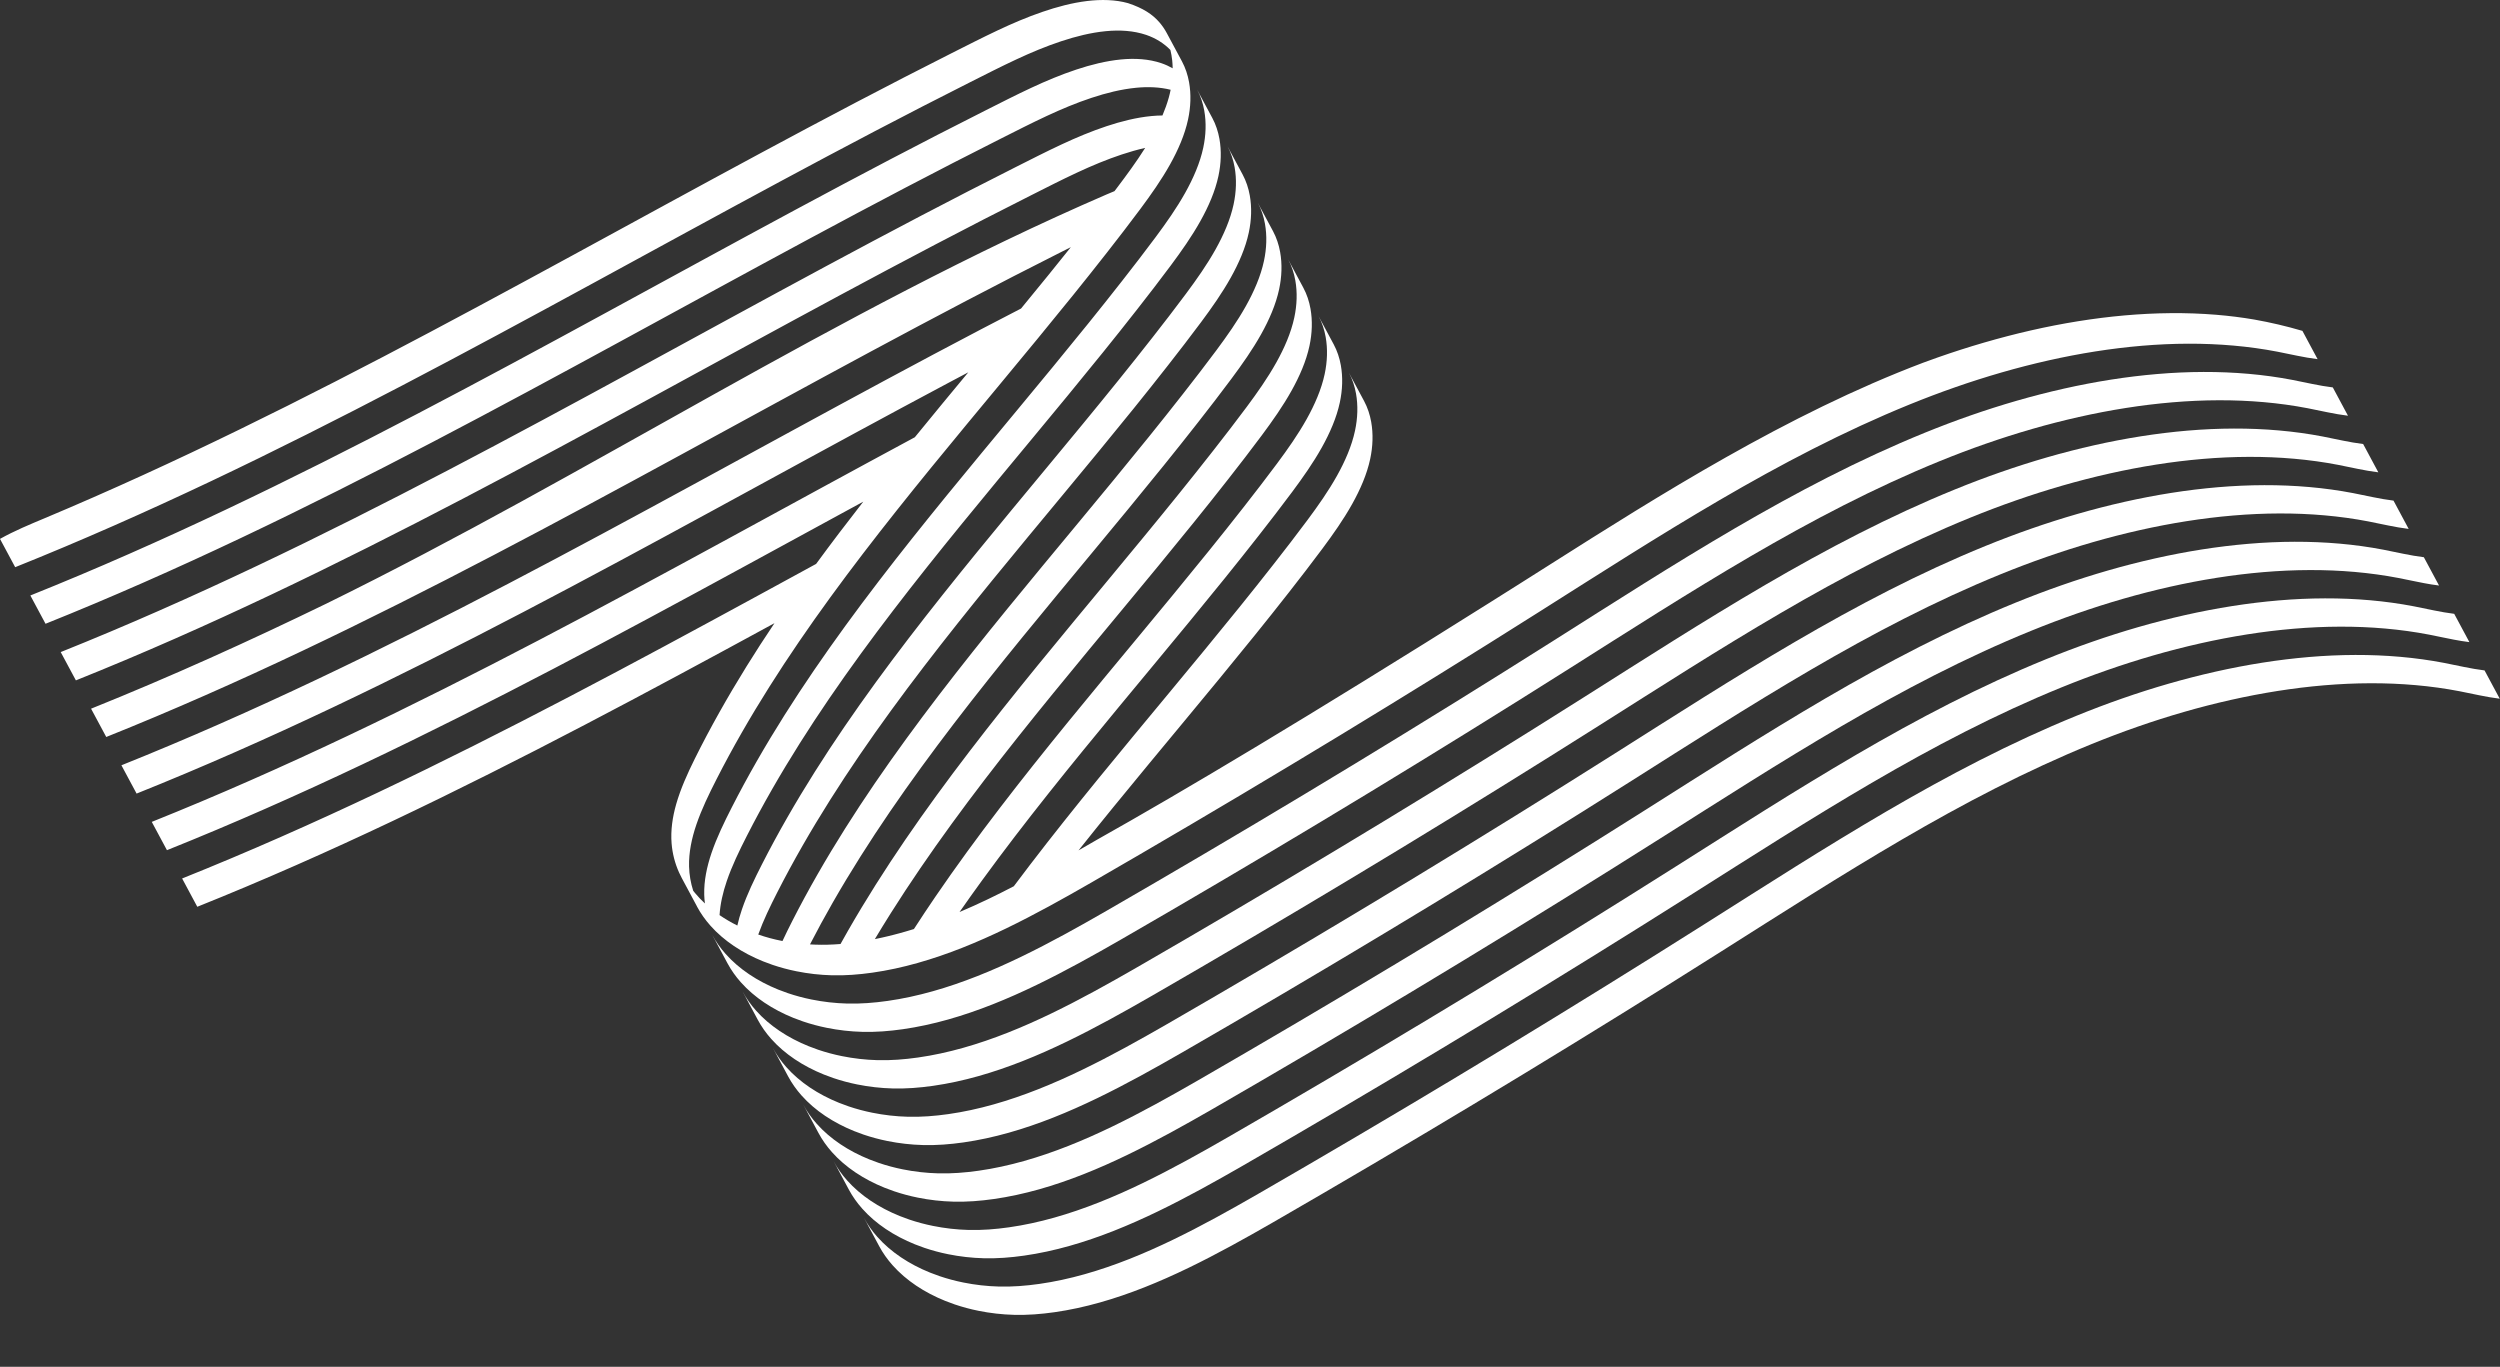
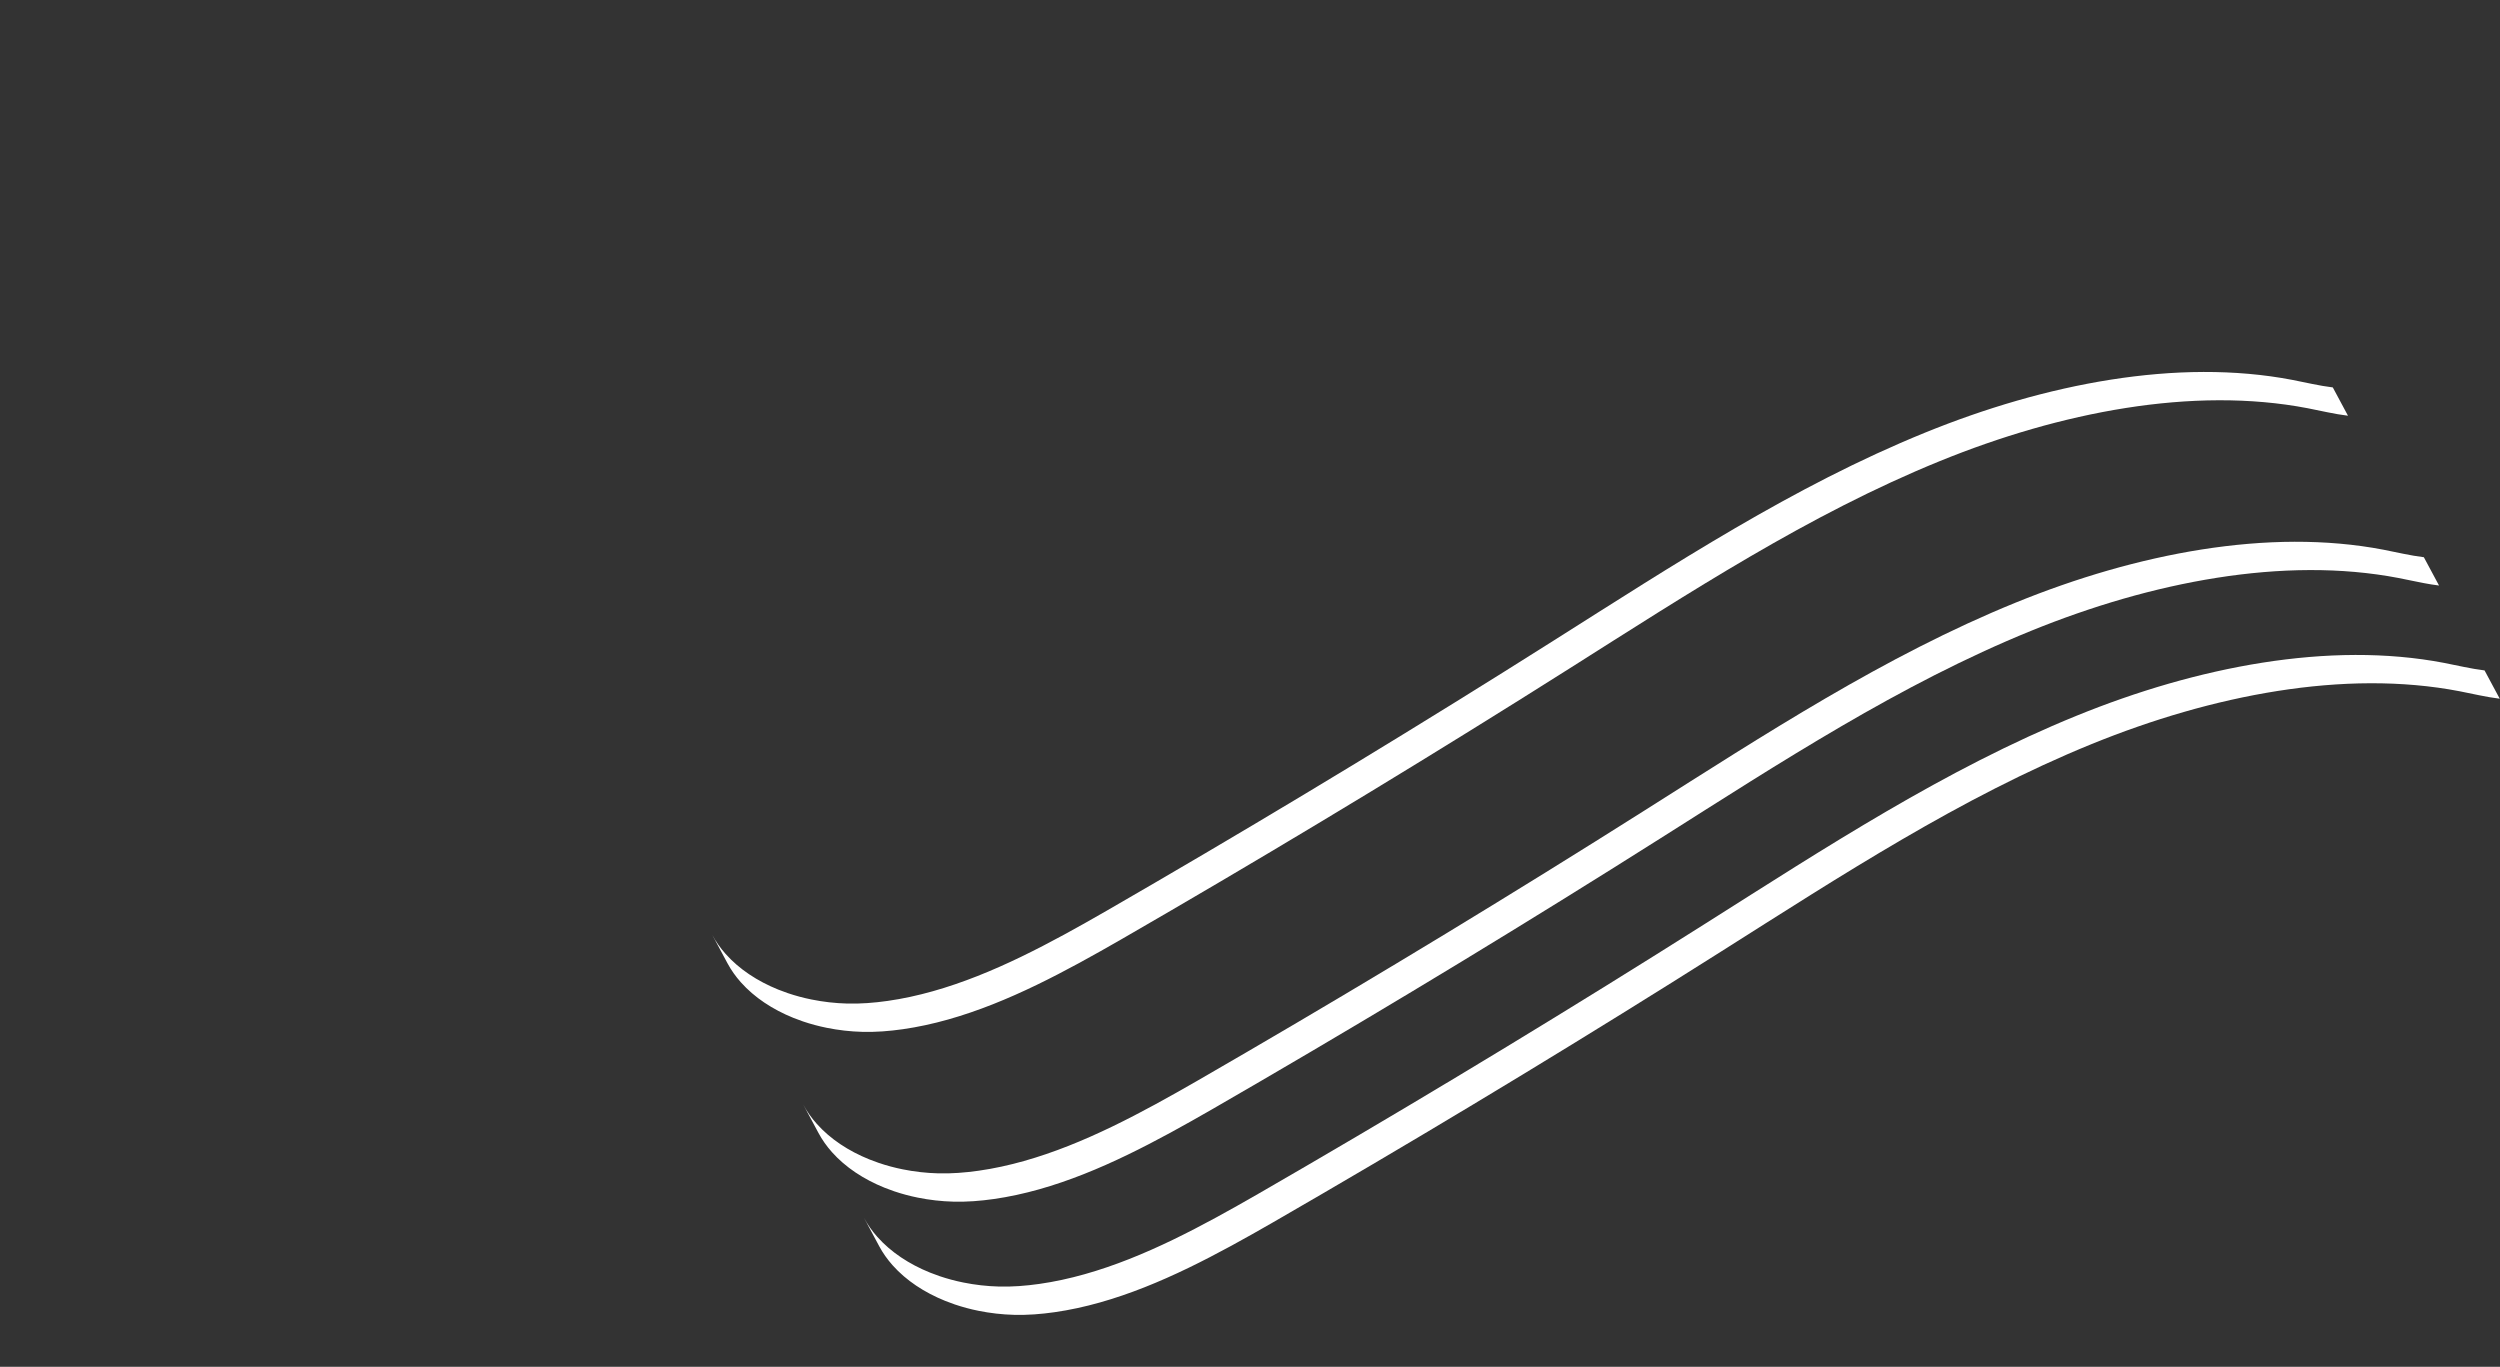
<svg xmlns="http://www.w3.org/2000/svg" width="3627" height="1983" viewBox="0 0 3627 1983" fill="none">
  <rect x="0" y="0" width="3627" height="1983" fill="#333333" stroke="none" />
  <g clip-path="url(#clip0_193_60)">
    <path d="M3604.59 972.64C3584.35 970.16 3565.42 965.48 3546.08 961.76C3525.29 957.76 3504.05 954.84 3482.5 952.94C3460.94 951.04 3439.09 950.16 3417.05 950.21C3394.82 950.27 3372.42 951.3 3349.94 953.19C3327.42 955.1 3304.84 957.87 3282.26 961.42C3259.56 964.99 3236.87 969.37 3214.24 974.45C3191.46 979.58 3168.74 985.42 3146.13 991.93C3123.64 998.42 3101.26 1005.56 3079.04 1013.31C3056.72 1021.08 3034.56 1029.48 3012.59 1038.42C2988.87 1048.07 2965.35 1058.31 2942.05 1069.04C2918.68 1079.81 2895.53 1091.07 2872.57 1102.75C2849.67 1114.4 2826.96 1126.47 2804.43 1138.85C2781.81 1151.29 2759.36 1164.06 2737.07 1177.07C2714.82 1190.05 2692.72 1203.28 2670.72 1216.66C2648.7 1230.06 2626.79 1243.63 2604.94 1257.3C2583.1 1270.96 2561.31 1284.72 2539.55 1298.51C2517.77 1312.3 2496 1326.13 2474.22 1339.91C2450.35 1355.01 2426.44 1370.06 2402.49 1385.05C2378.64 1399.99 2354.75 1414.86 2330.82 1429.69C2306.8 1444.58 2282.75 1459.4 2258.67 1474.18C2234.67 1488.91 2210.64 1503.58 2186.58 1518.2C2162.51 1532.81 2138.41 1547.37 2114.27 1561.88C2090.13 1576.39 2065.97 1590.85 2041.76 1605.25C2017.56 1619.65 1993.32 1634 1969.06 1648.29C1944.7 1662.64 1920.3 1676.94 1895.87 1691.17C1872.46 1704.83 1849.01 1718.45 1825.52 1731.97C1805.2 1743.67 1784.79 1755.22 1764.19 1766.42C1743.64 1777.59 1722.88 1788.39 1701.83 1798.57C1680.95 1808.66 1659.76 1818.13 1638.24 1826.63C1616.99 1835.03 1595.4 1842.48 1573.58 1848.63C1551.84 1854.77 1529.87 1859.58 1507.91 1862.7C1488.27 1865.5 1468.66 1867.02 1449.42 1866.53C1431.71 1866.08 1414.4 1864.06 1397.66 1860.68C1385.82 1858.29 1374.27 1855.2 1363.13 1851.42C1358.47 1849.84 1353.87 1848.13 1349.36 1846.31C1334.29 1840.23 1320.05 1832.81 1307.05 1824.07C1294.35 1815.52 1282.82 1805.68 1272.94 1794.57C1265.37 1786.06 1258.8 1776.79 1253.46 1766.84C1256.24 1772.02 1259 1777.17 1261.73 1782.26L1264.47 1787.36L1275.48 1807.89C1280.81 1817.84 1287.39 1827.11 1294.96 1835.62C1304.84 1846.73 1316.36 1856.57 1329.07 1865.12C1342.07 1873.86 1356.3 1881.27 1371.38 1887.36C1375.9 1889.18 1380.49 1890.89 1385.15 1892.47C1396.29 1896.25 1407.83 1899.34 1419.68 1901.73C1436.42 1905.11 1453.73 1907.13 1471.44 1907.58C1490.68 1908.08 1510.29 1906.56 1529.93 1903.75C1551.89 1900.62 1573.86 1895.81 1595.6 1889.68C1617.42 1883.53 1639.01 1876.08 1660.26 1867.68C1681.78 1859.18 1702.96 1849.71 1723.85 1839.62C1744.9 1829.44 1765.66 1818.64 1786.21 1807.47C1806.81 1796.27 1827.21 1784.72 1847.54 1773.02C1871.04 1759.5 1894.48 1745.88 1917.89 1732.22C1942.32 1717.99 1966.71 1703.69 1991.08 1689.34C2015.34 1675.05 2039.58 1660.7 2063.78 1646.3C2087.99 1631.9 2112.15 1617.44 2136.29 1602.93C2160.43 1588.42 2184.53 1573.86 2208.6 1559.25C2232.66 1544.63 2256.69 1529.96 2280.69 1515.23C2304.77 1500.45 2328.82 1485.63 2352.84 1470.74C2376.77 1455.91 2400.66 1441.03 2424.51 1426.1C2448.46 1411.11 2472.37 1396.06 2496.24 1380.96C2518.03 1367.18 2539.79 1353.35 2561.57 1339.56C2583.33 1325.77 2605.11 1312.01 2626.96 1298.35C2648.81 1284.68 2670.72 1271.11 2692.74 1257.71C2714.74 1244.33 2736.84 1231.1 2759.09 1218.12C2781.38 1205.11 2803.83 1192.35 2826.45 1179.9C2848.98 1167.52 2871.68 1155.45 2894.59 1143.8C2917.55 1132.12 2940.7 1120.86 2964.07 1110.09C2987.37 1099.36 3010.89 1089.12 3034.61 1079.47C3056.58 1070.53 3078.74 1062.13 3101.06 1054.36C3123.28 1046.61 3145.66 1039.47 3168.15 1032.98C3190.75 1026.46 3213.47 1020.63 3236.26 1015.5C3258.89 1010.42 3281.58 1006.04 3304.28 1002.47C3326.87 998.91 3349.45 996.14 3371.96 994.24C3394.45 992.35 3416.84 991.32 3439.07 991.26C3461.11 991.2 3482.97 992.08 3504.52 993.99C3526.07 995.89 3547.31 998.81 3568.1 1002.81C3587.43 1006.53 3606.36 1011.22 3626.61 1013.69L3604.59 972.64Z" fill="white" />
-     <path d="M1250.94 1753.52C1260.82 1764.63 1272.34 1774.47 1285.05 1783.02C1298.05 1791.76 1312.28 1799.17 1327.36 1805.26C1331.88 1807.08 1336.47 1808.79 1341.13 1810.37C1352.27 1814.15 1363.81 1817.24 1375.66 1819.63C1392.4 1823.01 1409.71 1825.03 1427.42 1825.48C1446.66 1825.98 1466.27 1824.46 1485.91 1821.65C1507.87 1818.52 1529.84 1813.71 1551.58 1807.58C1573.4 1801.43 1594.99 1793.98 1616.24 1785.58C1637.76 1777.08 1658.94 1767.61 1679.83 1757.52C1700.88 1747.34 1721.64 1736.54 1742.19 1725.37C1762.79 1714.17 1783.19 1702.62 1803.52 1690.92C1827.02 1677.4 1850.46 1663.78 1873.87 1650.12C1898.3 1635.89 1922.69 1621.59 1947.06 1607.24C1971.32 1592.95 1995.56 1578.6 2019.76 1564.2C2043.97 1549.8 2068.13 1535.34 2092.27 1520.83C2116.41 1506.32 2140.51 1491.76 2164.58 1477.15C2188.64 1462.53 2212.67 1447.86 2236.67 1433.13C2260.75 1418.35 2284.8 1403.53 2308.82 1388.64C2332.75 1373.81 2356.64 1358.93 2380.49 1344C2404.44 1329.01 2428.35 1313.96 2452.22 1298.86C2474.01 1285.08 2495.77 1271.25 2517.55 1257.46C2539.31 1243.67 2561.09 1229.91 2582.94 1216.25C2604.79 1202.58 2626.7 1189.01 2648.72 1175.61C2670.72 1162.23 2692.82 1149 2715.07 1136.02C2737.36 1123.01 2759.81 1110.25 2782.43 1097.8C2804.96 1085.42 2827.66 1073.35 2850.57 1061.7C2873.53 1050.02 2896.68 1038.76 2920.05 1027.99C2943.35 1017.26 2966.87 1007.02 2990.59 997.37C3012.56 988.43 3034.72 980.03 3057.04 972.26C3079.26 964.51 3101.64 957.37 3124.13 950.88C3146.73 944.36 3169.45 938.53 3192.24 933.4C3214.87 928.32 3237.56 923.94 3260.26 920.37C3282.85 916.81 3305.43 914.04 3327.94 912.14C3350.43 910.25 3372.82 909.22 3395.05 909.16C3417.09 909.1 3438.95 909.98 3460.5 911.89C3482.05 913.79 3503.29 916.71 3524.08 920.71C3536.16 923.04 3548.09 925.74 3560.28 928.04C3567.59 929.42 3574.98 930.66 3582.57 931.59H3582.59L3577.91 922.87L3560.57 890.53C3540.33 888.05 3521.4 883.37 3502.06 879.65C3481.27 875.65 3460.03 872.73 3438.48 870.83C3416.92 868.93 3395.07 868.05 3373.03 868.1C3350.8 868.16 3328.4 869.19 3305.92 871.08C3283.4 872.99 3260.82 875.76 3238.24 879.31C3215.54 882.88 3192.85 887.26 3170.22 892.34C3147.44 897.47 3124.72 903.31 3102.11 909.82C3079.62 916.31 3057.24 923.45 3035.02 931.2C3012.7 938.97 2990.54 947.37 2968.57 956.31C2944.85 965.96 2921.33 976.2 2898.03 986.93C2874.66 997.7 2851.51 1008.96 2828.55 1020.64C2805.65 1032.29 2782.94 1044.36 2760.41 1056.74C2737.79 1069.18 2715.34 1081.95 2693.05 1094.96C2670.8 1107.94 2648.7 1121.17 2626.7 1134.55C2604.68 1147.95 2582.77 1161.52 2560.92 1175.19C2539.08 1188.85 2517.29 1202.61 2495.53 1216.4C2473.75 1230.19 2451.98 1244.02 2430.2 1257.8C2406.33 1272.9 2382.42 1287.95 2358.47 1302.94C2334.62 1317.88 2310.73 1332.75 2286.8 1347.58C2262.78 1362.47 2238.73 1377.29 2214.65 1392.07C2190.65 1406.8 2166.62 1421.47 2142.56 1436.09C2118.49 1450.7 2094.39 1465.26 2070.25 1479.77C2046.11 1494.28 2021.95 1508.74 1997.74 1523.14C1973.54 1537.54 1949.3 1551.89 1925.04 1566.18C1900.68 1580.53 1876.28 1594.83 1851.85 1609.06C1828.44 1622.72 1804.99 1636.34 1781.5 1649.86C1761.18 1661.56 1740.77 1673.11 1720.17 1684.31C1699.62 1695.48 1678.86 1706.28 1657.81 1716.46C1636.93 1726.55 1615.74 1736.02 1594.22 1744.52C1572.97 1752.92 1551.38 1760.37 1529.56 1766.52C1507.82 1772.66 1485.85 1777.47 1463.89 1780.59C1444.25 1783.39 1424.64 1784.91 1405.4 1784.42C1387.69 1783.97 1370.38 1781.95 1353.64 1778.57C1341.8 1776.18 1330.25 1773.09 1319.11 1769.31C1314.45 1767.73 1309.85 1766.02 1305.34 1764.2C1290.27 1758.12 1276.03 1750.7 1263.03 1741.96C1250.33 1733.41 1238.8 1723.57 1228.92 1712.46C1221.35 1703.95 1214.77 1694.67 1209.44 1684.73L1221.52 1707.25C1224.86 1713.47 1228.17 1719.65 1231.46 1725.79C1236.79 1735.74 1243.37 1745.01 1250.94 1753.52Z" fill="white" />
    <path d="M1206.9 1671.41C1216.78 1682.52 1228.3 1692.36 1241.01 1700.91C1254.01 1709.65 1268.24 1717.06 1283.32 1723.15C1287.84 1724.97 1292.43 1726.68 1297.09 1728.26C1308.23 1732.04 1319.77 1735.13 1331.62 1737.52C1348.36 1740.9 1365.67 1742.92 1383.38 1743.37C1402.62 1743.87 1422.23 1742.35 1441.87 1739.54C1463.83 1736.41 1485.8 1731.6 1507.54 1725.47C1529.36 1719.32 1550.95 1711.87 1572.2 1703.47C1593.72 1694.97 1614.9 1685.5 1635.79 1675.41C1656.84 1665.23 1677.6 1654.43 1698.15 1643.26C1718.75 1632.06 1739.15 1620.51 1759.48 1608.81C1782.98 1595.29 1806.42 1581.67 1829.83 1568.01C1854.26 1553.78 1878.65 1539.48 1903.02 1525.13C1927.28 1510.84 1951.52 1496.49 1975.72 1482.09C1999.93 1467.69 2024.09 1453.23 2048.23 1438.72C2072.37 1424.21 2096.47 1409.65 2120.54 1395.04C2144.6 1380.42 2168.63 1365.75 2192.63 1351.02C2216.71 1336.24 2240.76 1321.42 2264.78 1306.53C2288.71 1291.7 2312.6 1276.82 2336.45 1261.89C2360.4 1246.9 2384.31 1231.85 2408.18 1216.75C2429.97 1202.97 2451.73 1189.15 2473.51 1175.35C2495.27 1161.56 2517.05 1147.8 2538.9 1134.14C2560.75 1120.47 2582.66 1106.9 2604.68 1093.5C2626.68 1080.12 2648.78 1066.89 2671.03 1053.91C2693.32 1040.9 2715.77 1028.14 2738.39 1015.69C2760.92 1003.31 2783.62 991.24 2806.53 979.59C2829.49 967.91 2852.64 956.65 2876.01 945.88C2899.31 935.15 2922.83 924.91 2946.55 915.26C2968.52 906.32 2990.68 897.92 3013 890.15C3035.22 882.4 3057.6 875.26 3080.09 868.77C3102.69 862.25 3125.41 856.42 3148.2 851.29C3170.83 846.21 3193.52 841.83 3216.22 838.26C3238.81 834.7 3261.39 831.93 3283.9 830.03C3306.39 828.14 3328.78 827.11 3351.01 827.05C3373.05 826.99 3394.91 827.87 3416.46 829.78C3438.01 831.68 3459.25 834.6 3480.04 838.6C3492.12 840.93 3504.05 843.63 3516.24 845.93C3523.55 847.31 3530.94 848.55 3538.53 849.48C3538.53 849.48 3538.54 849.48 3538.55 849.48L3516.53 808.42C3496.29 805.94 3477.36 801.26 3458.02 797.54C3437.23 793.54 3415.99 790.62 3394.44 788.72C3372.88 786.82 3351.03 785.94 3328.99 785.99C3306.76 786.05 3284.36 787.07 3261.88 788.97C3239.36 790.88 3216.78 793.65 3194.2 797.2C3171.5 800.77 3148.81 805.15 3126.18 810.23C3103.4 815.36 3080.68 821.2 3058.07 827.71C3035.58 834.2 3013.2 841.34 2990.98 849.09C2968.66 856.86 2946.5 865.26 2924.53 874.2C2900.81 883.85 2877.29 894.09 2853.99 904.82C2830.62 915.59 2807.47 926.85 2784.51 938.53C2761.61 950.18 2738.9 962.25 2716.37 974.63C2693.75 987.07 2671.3 999.84 2649.01 1012.85C2626.76 1025.83 2604.66 1039.06 2582.66 1052.44C2560.64 1065.84 2538.73 1079.41 2516.88 1093.08C2495.04 1106.74 2473.25 1120.5 2451.49 1134.29C2429.71 1148.08 2407.94 1161.91 2386.16 1175.69C2362.29 1190.79 2338.38 1205.84 2314.43 1220.83C2290.58 1235.77 2266.69 1250.64 2242.76 1265.47C2218.74 1280.36 2194.69 1295.18 2170.61 1309.96C2146.61 1324.69 2122.58 1339.36 2098.52 1353.98C2074.45 1368.59 2050.35 1383.15 2026.21 1397.66C2002.07 1412.17 1977.91 1426.63 1953.7 1441.03C1929.5 1455.43 1905.26 1469.78 1881 1484.07C1856.64 1498.42 1832.24 1512.72 1807.81 1526.95C1784.4 1540.61 1760.95 1554.23 1737.46 1567.75C1717.14 1579.45 1696.73 1591 1676.13 1602.2C1655.58 1613.37 1634.82 1624.17 1613.77 1634.35C1592.88 1644.44 1571.7 1653.91 1550.18 1662.41C1528.93 1670.81 1507.34 1678.26 1485.52 1684.41C1463.78 1690.55 1441.81 1695.36 1419.85 1698.48C1400.21 1701.28 1380.6 1702.8 1361.36 1702.31C1343.65 1701.86 1326.34 1699.84 1309.6 1696.46C1297.76 1694.07 1286.21 1690.98 1275.07 1687.2C1270.41 1685.62 1265.81 1683.91 1261.3 1682.09C1246.23 1676.01 1231.99 1668.59 1218.99 1659.85C1206.29 1651.3 1194.76 1641.46 1184.88 1630.35C1177.31 1621.84 1170.73 1612.56 1165.4 1602.62L1166 1603.73C1166.31 1604.31 1166.62 1604.89 1166.93 1605.46L1171.12 1613.26C1176.58 1623.44 1182.02 1633.59 1187.43 1643.67C1192.76 1653.62 1199.34 1662.89 1206.91 1671.4L1206.9 1671.41Z" fill="white" />
-     <path d="M1143.39 1561.56C1148.72 1571.51 1155.3 1580.78 1162.87 1589.29C1172.75 1600.4 1184.27 1610.24 1196.98 1618.79C1209.98 1627.53 1224.21 1634.94 1239.29 1641.03C1243.81 1642.85 1248.4 1644.56 1253.06 1646.14C1264.2 1649.92 1275.74 1653.01 1287.59 1655.4C1304.33 1658.78 1321.64 1660.8 1339.35 1661.25C1358.59 1661.75 1378.2 1660.23 1397.84 1657.42C1419.8 1654.29 1441.77 1649.48 1463.51 1643.35C1485.33 1637.2 1506.92 1629.75 1528.17 1621.35C1549.69 1612.85 1570.87 1603.38 1591.76 1593.29C1612.81 1583.11 1633.57 1572.31 1654.12 1561.14C1674.72 1549.94 1695.12 1538.39 1715.45 1526.69C1738.95 1513.17 1762.39 1499.55 1785.8 1485.89C1810.23 1471.66 1834.62 1457.36 1858.99 1443.01C1883.25 1428.72 1907.49 1414.37 1931.69 1399.97C1955.9 1385.57 1980.06 1371.11 2004.2 1356.6C2028.34 1342.09 2052.44 1327.53 2076.51 1312.92C2100.57 1298.3 2124.6 1283.63 2148.6 1268.9C2172.68 1254.12 2196.73 1239.3 2220.75 1224.41C2244.68 1209.58 2268.57 1194.7 2292.42 1179.77C2316.37 1164.78 2340.28 1149.73 2364.15 1134.63C2385.94 1120.85 2407.7 1107.03 2429.48 1093.23C2451.24 1079.44 2473.02 1065.68 2494.87 1052.02C2516.72 1038.35 2538.63 1024.78 2560.65 1011.38C2582.65 998 2604.75 984.77 2627 971.79C2649.29 958.78 2671.74 946.02 2694.36 933.57C2716.89 921.19 2739.59 909.12 2762.5 897.47C2785.46 885.79 2808.61 874.53 2831.98 863.76C2855.28 853.03 2878.8 842.79 2902.52 833.14C2924.49 824.2 2946.65 815.8 2968.97 808.03C2991.19 800.28 3013.57 793.14 3036.06 786.65C3058.66 780.13 3081.38 774.3 3104.17 769.17C3126.8 764.09 3149.49 759.71 3172.19 756.14C3194.78 752.58 3217.36 749.81 3239.87 747.91C3262.36 746.02 3284.75 744.99 3306.98 744.93C3329.02 744.87 3350.88 745.75 3372.43 747.66C3393.98 749.56 3415.22 752.48 3436.01 756.48C3455.34 760.2 3474.27 764.88 3494.52 767.36L3478.4 737.3L3472.5 726.3C3452.26 723.82 3433.33 719.14 3413.99 715.42C3393.2 711.42 3371.96 708.5 3350.41 706.6C3328.85 704.7 3307 703.82 3284.96 703.87C3262.73 703.93 3240.33 704.96 3217.85 706.85C3195.33 708.76 3172.75 711.53 3150.17 715.08C3127.47 718.65 3104.78 723.03 3082.15 728.11C3059.37 733.24 3036.65 739.08 3014.04 745.59C2991.55 752.08 2969.17 759.22 2946.95 766.97C2924.63 774.74 2902.47 783.14 2880.5 792.08C2856.78 801.74 2833.26 811.97 2809.96 822.7C2786.59 833.47 2763.44 844.73 2740.48 856.41C2717.58 868.06 2694.87 880.13 2672.34 892.51C2649.72 904.95 2627.27 917.72 2604.98 930.73C2582.73 943.71 2560.63 956.94 2538.63 970.32C2516.61 983.72 2494.7 997.29 2472.85 1010.96C2451.01 1024.62 2429.22 1038.38 2407.46 1052.17C2385.68 1065.96 2363.91 1079.79 2342.13 1093.57C2318.26 1108.67 2294.35 1123.72 2270.4 1138.71C2246.55 1153.65 2222.66 1168.52 2198.73 1183.35C2174.71 1198.24 2150.66 1213.06 2126.58 1227.84C2102.58 1242.57 2078.55 1257.24 2054.49 1271.86C2030.42 1286.47 2006.32 1301.03 1982.18 1315.54C1958.04 1330.05 1933.88 1344.51 1909.67 1358.91C1885.47 1373.31 1861.23 1387.66 1836.97 1401.95C1812.61 1416.3 1788.21 1430.6 1763.78 1444.83C1740.37 1458.49 1716.92 1472.11 1693.43 1485.63C1673.11 1497.33 1652.7 1508.88 1632.1 1520.08C1611.55 1531.25 1590.79 1542.05 1569.74 1552.23C1548.86 1562.32 1527.67 1571.79 1506.15 1580.29C1484.9 1588.69 1463.31 1596.14 1441.49 1602.29C1419.75 1608.43 1397.78 1613.24 1375.82 1616.36C1356.18 1619.16 1336.57 1620.68 1317.33 1620.19C1299.62 1619.74 1282.31 1617.72 1265.57 1614.34C1253.73 1611.95 1242.18 1608.86 1231.04 1605.08C1226.38 1603.5 1221.78 1601.79 1217.27 1599.97C1202.2 1593.89 1187.96 1586.47 1174.96 1577.73C1162.26 1569.18 1150.73 1559.34 1140.85 1548.23C1133.28 1539.72 1126.7 1530.44 1121.37 1520.5L1128.36 1533.53L1133.15 1542.46C1134.12 1544.28 1135.1 1546.09 1136.07 1547.91L1143.39 1561.56Z" fill="white" />
-     <path d="M1099.35 1479.45C1104.68 1489.39 1111.26 1498.67 1118.83 1507.18C1128.71 1518.29 1140.23 1528.13 1152.94 1536.68C1165.94 1545.42 1180.17 1552.83 1195.25 1558.92C1199.77 1560.74 1204.36 1562.45 1209.02 1564.03C1220.16 1567.81 1231.7 1570.9 1243.55 1573.29C1260.29 1576.67 1277.6 1578.69 1295.31 1579.14C1314.55 1579.64 1334.16 1578.12 1353.8 1575.31C1375.76 1572.18 1397.73 1567.37 1419.47 1561.24C1441.29 1555.09 1462.88 1547.64 1484.13 1539.24C1505.65 1530.74 1526.83 1521.27 1547.72 1511.18C1568.77 1501 1589.53 1490.2 1610.08 1479.03C1630.68 1467.83 1651.08 1456.28 1671.41 1444.58C1694.91 1431.06 1718.35 1417.44 1741.76 1403.78C1766.19 1389.55 1790.58 1375.25 1814.95 1360.9C1839.21 1346.61 1863.45 1332.26 1887.65 1317.86C1911.86 1303.46 1936.02 1289 1960.16 1274.49C1984.3 1259.98 2008.4 1245.42 2032.47 1230.81C2056.53 1216.19 2080.56 1201.52 2104.56 1186.79C2128.64 1172.01 2152.69 1157.19 2176.71 1142.3C2200.64 1127.47 2224.53 1112.59 2248.38 1097.66C2272.33 1082.67 2296.24 1067.62 2320.11 1052.52C2341.9 1038.74 2363.66 1024.92 2385.44 1011.12C2407.2 997.33 2428.98 983.57 2450.83 969.91C2472.68 956.24 2494.59 942.67 2516.61 929.27C2538.61 915.89 2560.71 902.66 2582.96 889.68C2605.25 876.67 2627.7 863.91 2650.32 851.46C2672.85 839.08 2695.55 827.01 2718.46 815.36C2741.42 803.68 2764.57 792.42 2787.94 781.65C2811.24 770.92 2834.76 760.68 2858.48 751.03C2880.45 742.09 2902.61 733.69 2924.93 725.92C2947.15 718.17 2969.53 711.03 2992.02 704.54C3014.62 698.02 3037.34 692.19 3060.13 687.06C3082.76 681.98 3105.45 677.6 3128.15 674.03C3150.74 670.47 3173.32 667.7 3195.83 665.8C3218.32 663.91 3240.71 662.88 3262.94 662.82C3284.98 662.76 3306.84 663.64 3328.39 665.55C3349.94 667.45 3371.18 670.37 3391.97 674.37C3411.3 678.09 3430.23 682.78 3450.48 685.25L3449.33 683.1L3428.46 644.19C3408.22 641.71 3389.29 637.03 3369.95 633.31C3349.16 629.31 3327.92 626.39 3306.37 624.49C3284.81 622.59 3262.96 621.71 3240.92 621.76C3218.69 621.82 3196.29 622.85 3173.81 624.74C3151.29 626.65 3128.71 629.42 3106.13 632.97C3083.43 636.54 3060.74 640.92 3038.11 646C3015.33 651.13 2992.61 656.97 2970 663.48C2947.51 669.97 2925.13 677.11 2902.91 684.86C2880.59 692.63 2858.43 701.03 2836.46 709.97C2812.74 719.62 2789.22 729.86 2765.92 740.59C2742.55 751.36 2719.4 762.62 2696.44 774.3C2673.54 785.95 2650.83 798.02 2628.3 810.4C2605.68 822.84 2583.23 835.61 2560.94 848.62C2538.69 861.6 2516.59 874.83 2494.59 888.21C2472.57 901.61 2450.66 915.18 2428.81 928.85C2406.97 942.51 2385.18 956.27 2363.42 970.06C2341.64 983.85 2319.87 997.68 2298.09 1011.46C2274.22 1026.56 2250.31 1041.61 2226.36 1056.6C2202.51 1071.54 2178.62 1086.41 2154.69 1101.24C2130.67 1116.13 2106.62 1130.95 2082.54 1145.73C2058.54 1160.46 2034.51 1175.13 2010.45 1189.75C1986.38 1204.36 1962.28 1218.92 1938.14 1233.43C1914 1247.94 1889.84 1262.4 1865.63 1276.8C1841.43 1291.2 1817.19 1305.55 1792.93 1319.84C1768.57 1334.19 1744.17 1348.49 1719.74 1362.72C1696.33 1376.38 1672.88 1390 1649.39 1403.52C1629.07 1415.22 1608.66 1426.77 1588.06 1437.97C1567.51 1449.14 1546.75 1459.94 1525.7 1470.12C1504.82 1480.21 1483.63 1489.68 1462.11 1498.18C1440.86 1506.58 1419.27 1514.03 1397.45 1520.18C1375.71 1526.32 1353.74 1531.13 1331.78 1534.25C1312.14 1537.05 1292.53 1538.57 1273.29 1538.08C1255.58 1537.63 1238.27 1535.61 1221.53 1532.23C1209.69 1529.84 1198.14 1526.75 1187 1522.97C1182.34 1521.39 1177.74 1519.68 1173.23 1517.86C1158.16 1511.78 1143.92 1504.36 1130.92 1495.62C1118.22 1487.07 1106.69 1477.23 1096.81 1466.12C1089.24 1457.61 1082.66 1448.33 1077.33 1438.39L1077.45 1438.61C1084.7 1452.13 1092.01 1465.76 1099.35 1479.45Z" fill="white" />
    <path d="M1055.32 1397.33C1060.65 1407.28 1067.23 1416.55 1074.8 1425.06C1084.68 1436.17 1096.2 1446.01 1108.91 1454.56C1121.91 1463.3 1136.14 1470.71 1151.22 1476.8C1155.74 1478.62 1160.33 1480.33 1164.99 1481.91C1176.13 1485.69 1187.67 1488.78 1199.52 1491.17C1216.26 1494.55 1233.57 1496.57 1251.28 1497.02C1270.52 1497.52 1290.13 1496 1309.77 1493.19C1331.73 1490.06 1353.7 1485.25 1375.44 1479.12C1397.26 1472.97 1418.85 1465.52 1440.1 1457.12C1461.62 1448.62 1482.8 1439.15 1503.69 1429.06C1524.74 1418.88 1545.5 1408.08 1566.05 1396.91C1586.65 1385.71 1607.05 1374.16 1627.38 1362.46C1650.88 1348.94 1674.32 1335.32 1697.73 1321.66C1722.16 1307.43 1746.55 1293.13 1770.92 1278.78C1795.18 1264.49 1819.42 1250.14 1843.62 1235.74C1867.83 1221.34 1891.99 1206.88 1916.13 1192.37C1940.27 1177.86 1964.37 1163.3 1988.44 1148.69C2012.5 1134.07 2036.53 1119.4 2060.53 1104.67C2084.61 1089.89 2108.66 1075.07 2132.68 1060.18C2156.61 1045.35 2180.5 1030.47 2204.35 1015.54C2228.3 1000.55 2252.21 985.5 2276.08 970.4C2297.87 956.62 2319.63 942.79 2341.41 929C2363.17 915.21 2384.95 901.45 2406.8 887.79C2428.65 874.12 2450.56 860.55 2472.58 847.15C2494.58 833.77 2516.68 820.54 2538.93 807.56C2561.22 794.55 2583.67 781.79 2606.29 769.34C2628.82 756.96 2651.52 744.89 2674.43 733.24C2697.39 721.56 2720.54 710.3 2743.91 699.53C2767.21 688.8 2790.73 678.56 2814.45 668.91C2836.42 659.97 2858.58 651.57 2880.9 643.8C2903.12 636.05 2925.5 628.91 2947.99 622.42C2970.59 615.9 2993.31 610.07 3016.1 604.94C3038.73 599.86 3061.42 595.48 3084.12 591.91C3106.71 588.35 3129.29 585.58 3151.8 583.68C3174.29 581.79 3196.68 580.76 3218.91 580.7C3240.95 580.64 3262.81 581.52 3284.36 583.43C3305.91 585.33 3327.15 588.25 3347.94 592.25C3367.27 595.97 3386.2 600.66 3406.45 603.13L3384.43 562.07C3364.19 559.59 3345.26 554.91 3325.92 551.19C3305.13 547.19 3283.89 544.27 3262.34 542.37C3240.78 540.47 3218.93 539.59 3196.89 539.64C3174.66 539.7 3152.26 540.72 3129.78 542.62C3107.26 544.53 3084.68 547.3 3062.1 550.85C3039.4 554.42 3016.71 558.8 2994.08 563.88C2971.3 569.01 2948.58 574.85 2925.97 581.36C2903.48 587.85 2881.1 594.99 2858.88 602.74C2836.56 610.51 2814.4 618.91 2792.43 627.85C2768.71 637.51 2745.19 647.74 2721.89 658.47C2698.52 669.24 2675.37 680.5 2652.41 692.18C2629.51 703.83 2606.8 715.9 2584.27 728.28C2561.65 740.72 2539.2 753.49 2516.91 766.5C2494.66 779.48 2472.56 792.71 2450.56 806.09C2428.54 819.49 2406.63 833.06 2384.78 846.73C2362.94 860.39 2341.15 874.15 2319.39 887.94C2297.61 901.73 2275.84 915.56 2254.06 929.34C2230.19 944.44 2206.28 959.49 2182.33 974.48C2158.48 989.42 2134.59 1004.29 2110.66 1019.12C2086.64 1034.01 2062.59 1048.83 2038.51 1063.61C2014.51 1078.34 1990.48 1093.01 1966.42 1107.63C1942.35 1122.24 1918.25 1136.8 1894.11 1151.31C1869.97 1165.82 1845.81 1180.28 1821.6 1194.68C1797.4 1209.08 1773.16 1223.43 1748.9 1237.72C1724.54 1252.07 1700.14 1266.37 1675.71 1280.6C1652.3 1294.26 1628.85 1307.88 1605.36 1321.4C1585.04 1333.1 1564.63 1344.65 1544.03 1355.85C1523.48 1367.02 1502.72 1377.82 1481.67 1388C1460.79 1398.09 1439.6 1407.56 1418.08 1416.06C1396.83 1424.46 1375.24 1431.91 1353.42 1438.06C1331.68 1444.2 1309.71 1449.01 1287.75 1452.13C1268.11 1454.93 1248.5 1456.45 1229.26 1455.96C1211.55 1455.51 1194.24 1453.49 1177.5 1450.11C1165.66 1447.72 1154.11 1444.63 1142.97 1440.85C1138.31 1439.27 1133.71 1437.56 1129.2 1435.74C1114.13 1429.66 1099.89 1422.24 1086.89 1413.5C1074.19 1404.95 1062.66 1395.11 1052.78 1384C1045.21 1375.49 1038.63 1366.21 1033.3 1356.27L1034.26 1358.06L1035.92 1361.16C1036.36 1361.97 1036.79 1362.79 1037.23 1363.6L1055.32 1397.33Z" fill="white" />
-     <path d="M1011.28 1315.21C1010.93 1314.55 1010.58 1313.9 1010.23 1313.24L1000.28 1294.69L989.27 1274.15C987.8 1271.42 986.43 1268.63 985.16 1265.8C979.23 1252.63 975.53 1238.4 974.35 1223.59C972.85 1204.96 975.59 1185.62 981.06 1166.53C987.43 1144.31 997.27 1122.49 1007.91 1101.01C1019.18 1078.24 1031.21 1055.67 1043.78 1033.27C1056.34 1010.89 1069.49 988.7 1083.14 966.69C1096.19 945.65 1109.71 924.79 1123.61 904.09C1123.14 904.34 1122.68 904.6 1122.21 904.85C1099.44 917.24 1076.67 929.62 1053.87 941.97C1031 954.36 1008.1 966.72 985.18 979.03C962.35 991.29 939.5 1003.5 916.62 1015.65C893.78 1027.77 870.9 1039.83 847.98 1051.81C824.95 1063.85 801.89 1075.8 778.79 1087.65C755.78 1099.46 732.72 1111.16 709.6 1122.76C686.5 1134.35 663.34 1145.83 640.13 1157.17C616.92 1168.51 593.64 1179.72 570.31 1190.79C546.89 1201.89 523.4 1212.84 499.84 1223.63C476.37 1234.38 452.83 1244.96 429.21 1255.36C405.5 1265.8 381.71 1276.05 357.84 1286.11C345.95 1291.12 334.04 1296.08 322.11 1300.98C316.96 1303.1 311.8 1305.17 306.64 1307.26C299.85 1310.02 293.08 1312.8 286.28 1315.53C286.28 1315.53 286.26 1315.53 286.24 1315.55L272.5 1289.92C269.77 1284.82 267.01 1279.68 264.23 1274.5C264.24 1274.5 264.25 1274.49 264.27 1274.48C288.2 1264.89 312.06 1255.08 335.84 1245.06C359.71 1235.01 383.49 1224.76 407.21 1214.31C430.83 1203.91 454.36 1193.33 477.84 1182.58C501.4 1171.79 524.89 1160.85 548.31 1149.74C571.64 1138.67 594.92 1127.46 618.13 1116.12C641.34 1104.78 664.5 1093.3 687.6 1081.71C710.72 1070.11 733.79 1058.4 756.79 1046.6C779.89 1034.75 802.95 1022.79 825.98 1010.76C848.9 998.78 871.78 986.72 894.62 974.6C917.5 962.45 940.35 950.24 963.18 937.98C986.1 925.67 1009 913.31 1031.87 900.92C1054.67 888.57 1077.44 876.19 1100.21 863.8C1122.99 851.4 1145.76 838.97 1168.53 826.56C1173.7 823.74 1178.86 820.93 1184.03 818.11C1195.08 803.01 1206.28 787.99 1217.63 773.04C1229.11 757.9 1240.74 742.82 1252.47 727.81C1239.92 734.63 1227.37 741.44 1214.83 748.27C1192.06 760.67 1169.28 773.1 1146.51 785.51C1123.74 797.92 1100.98 810.35 1078.19 822.75C1055.42 835.14 1032.65 847.52 1009.85 859.87C986.98 872.26 964.08 884.62 941.16 896.93C918.33 909.19 895.48 921.4 872.6 933.55C849.76 945.67 826.88 957.73 803.96 969.71C780.93 981.75 757.87 993.7 734.77 1005.55C711.76 1017.36 688.7 1029.06 665.58 1040.66C642.48 1052.25 619.32 1063.73 596.11 1075.07C572.9 1086.41 549.62 1097.62 526.29 1108.69C502.87 1119.79 479.38 1130.74 455.82 1141.53C432.35 1152.28 408.81 1162.86 385.19 1173.26C361.48 1183.7 337.69 1193.95 313.82 1204.01C290.04 1214.03 266.18 1223.84 242.25 1233.43C242.25 1233.43 242.23 1233.43 242.21 1233.45C234.98 1219.96 227.63 1206.26 220.19 1192.39C220.2 1192.39 220.21 1192.38 220.23 1192.37C244.16 1182.77 268.02 1172.96 291.8 1162.95C315.67 1152.9 339.45 1142.65 363.17 1132.2C386.79 1121.8 410.32 1111.22 433.79 1100.47C457.35 1089.68 480.84 1078.74 504.26 1067.63C527.59 1056.56 550.87 1045.35 574.08 1034.01C597.29 1022.67 620.45 1011.19 643.55 999.6C666.67 988 689.74 976.29 712.74 964.49C735.84 952.64 758.9 940.68 781.93 928.65C804.85 916.67 827.73 904.61 850.57 892.49C873.45 880.34 896.3 868.13 919.13 855.87C942.05 843.56 964.95 831.2 987.82 818.81C1010.62 806.46 1033.39 794.08 1056.16 781.69C1078.94 769.29 1101.71 756.86 1124.48 744.45C1147.25 732.04 1170.02 719.61 1192.8 707.21C1215.66 694.76 1238.53 682.31 1261.42 669.91C1283.33 658.03 1305.25 646.18 1327.21 634.37C1340.55 618.01 1353.94 601.67 1367.38 585.37C1379.83 570.28 1392.3 555.22 1404.78 540.17C1395.42 545.12 1386.05 550.07 1376.7 555.05C1353.72 567.27 1330.77 579.56 1307.86 591.88C1285.01 604.17 1262.2 616.5 1239.4 628.86C1216.51 641.26 1193.64 653.71 1170.78 666.16C1148.01 678.56 1125.23 690.99 1102.46 703.4C1079.69 715.81 1056.93 728.24 1034.14 740.64C1011.37 753.03 988.6 765.41 965.8 777.76C942.93 790.15 920.03 802.51 897.11 814.82C874.28 827.08 851.43 839.29 828.55 851.44C805.71 863.56 782.83 875.62 759.91 887.6C736.88 899.64 713.82 911.59 690.72 923.44C667.71 935.25 644.65 946.95 621.53 958.55C598.43 970.14 575.27 981.62 552.06 992.96C528.85 1004.3 505.57 1015.51 482.24 1026.58C458.82 1037.68 435.33 1048.63 411.77 1059.42C388.3 1070.17 364.76 1080.75 341.15 1091.15C317.44 1101.59 293.65 1111.84 269.78 1121.9C246 1131.92 222.14 1141.73 198.21 1151.32C198.21 1151.32 198.19 1151.32 198.17 1151.34C191.08 1138.12 183.93 1124.78 176.75 1111.39L176.15 1110.28C176.15 1110.28 176.17 1110.27 176.19 1110.26C200.12 1100.67 223.98 1090.86 247.76 1080.84C271.63 1070.79 295.41 1060.54 319.13 1050.09C342.75 1039.69 366.28 1029.11 389.76 1018.36C413.32 1007.57 436.81 996.63 460.23 985.52C483.56 974.45 506.84 963.24 530.05 951.9C553.26 940.56 576.42 929.08 599.52 917.49C622.64 905.89 645.7 894.18 668.71 882.38C691.81 870.53 714.87 858.57 737.9 846.54C760.82 834.56 783.7 822.5 806.54 810.38C829.42 798.23 852.27 786.02 875.1 773.76C898.02 761.45 920.92 749.09 943.79 736.7C966.59 724.35 989.36 711.97 1012.13 699.58C1034.91 687.18 1057.68 674.75 1080.45 662.34C1103.22 649.93 1125.99 637.5 1148.77 625.1C1171.63 612.65 1194.5 600.2 1217.39 587.8C1240.19 575.44 1263 563.11 1285.85 550.82C1308.76 538.5 1331.71 526.21 1354.69 513.99C1377.6 501.81 1400.54 489.69 1423.53 477.65C1442.77 467.58 1462.04 457.57 1481.34 447.61C1494.58 431.51 1507.78 415.39 1520.9 399.22C1531.85 385.7 1542.75 372.15 1553.58 358.57C1548.97 360.89 1544.37 363.22 1539.76 365.54C1516.62 377.18 1493.54 388.93 1470.51 400.78C1447.47 412.63 1424.48 424.58 1401.53 436.59C1378.54 448.64 1355.6 460.76 1332.69 472.93C1309.71 485.15 1286.76 497.44 1263.85 509.76C1241 522.05 1218.19 534.38 1195.39 546.74C1172.5 559.14 1149.63 571.59 1126.77 584.04C1104 596.44 1081.22 608.87 1058.45 621.28C1035.68 633.69 1012.92 646.12 990.13 658.52C967.36 670.91 944.59 683.29 921.79 695.64C898.92 708.03 876.02 720.39 853.1 732.7C830.27 744.96 807.42 757.17 784.54 769.32C761.7 781.44 738.82 793.5 715.9 805.48C692.87 817.52 669.81 829.47 646.71 841.32C623.7 853.13 600.64 864.83 577.52 876.43C554.42 888.02 531.26 899.5 508.05 910.84C484.84 922.18 461.56 933.39 438.23 944.46C414.81 955.56 391.32 966.51 367.76 977.3C344.29 988.05 320.75 998.63 297.13 1009.03C273.42 1019.47 249.63 1029.72 225.76 1039.78C201.98 1049.8 178.12 1059.61 154.19 1069.2C154.19 1069.2 154.17 1069.2 154.15 1069.22L140.11 1043.05C137.87 1038.87 135.62 1034.68 133.38 1030.5L132.13 1028.17C132.13 1028.17 132.15 1028.16 132.17 1028.15C248.08 981.56 361.54 930.16 473.48 875.74C855.99 687.88 1213.23 451.64 1605.33 282.16C1609.23 280.47 1613.08 278.86 1616.89 277.31C1617.9 275.98 1618.92 274.65 1619.93 273.31C1634.49 254.08 1648.78 234.66 1661.42 214.57C1650.05 217.15 1638.73 220.39 1627.56 224.1C1605.47 231.43 1583.82 240.51 1562.59 250.41C1540.07 260.9 1517.9 272.25 1495.71 283.42C1472.57 295.06 1449.49 306.81 1426.46 318.66C1403.42 330.51 1380.43 342.46 1357.48 354.47C1334.49 366.52 1311.55 378.64 1288.64 390.81C1265.66 403.03 1242.71 415.32 1219.8 427.64C1196.95 439.93 1174.14 452.26 1151.34 464.62C1128.45 477.02 1105.58 489.47 1082.72 501.92C1059.95 514.32 1037.17 526.75 1014.4 539.16C991.63 551.57 968.87 564 946.08 576.4C923.31 588.79 900.54 601.17 877.74 613.52C854.87 625.91 831.97 638.27 809.05 650.58C786.22 662.84 763.37 675.05 740.49 687.2C717.65 699.32 694.77 711.38 671.85 723.36C648.82 735.4 625.76 747.35 602.66 759.2C579.65 771.01 556.59 782.71 533.47 794.31C510.37 805.9 487.21 817.38 464 828.72C440.79 840.06 417.51 851.27 394.18 862.34C370.76 873.44 347.27 884.39 323.71 895.18C300.24 905.93 276.7 916.51 253.08 926.91C229.37 937.35 205.58 947.6 181.71 957.66C157.93 967.68 134.07 977.49 110.14 987.08C110.14 987.08 110.12 987.08 110.1 987.1C102.72 973.34 95.37 959.63 88.08 946.04C88.09 946.04 88.1 946.03 88.12 946.02C112.05 936.43 135.91 926.62 159.69 916.6C183.56 906.55 207.34 896.3 231.06 885.85C254.68 875.45 278.21 864.87 301.68 854.12C325.24 843.33 348.73 832.39 372.15 821.28C395.48 810.21 418.76 799 441.97 787.66C465.18 776.32 488.34 764.84 511.44 753.25C534.56 741.65 557.63 729.94 580.63 718.14C603.73 706.29 626.79 694.33 649.82 682.3C672.74 670.32 695.62 658.26 718.46 646.14C741.34 633.99 764.19 621.78 787.02 609.52C809.94 597.21 832.84 584.85 855.71 572.46C878.51 560.11 901.28 547.73 924.05 535.34C946.83 522.94 969.6 510.51 992.37 498.1C1015.14 485.69 1037.91 473.26 1060.69 460.86C1083.55 448.41 1106.42 435.96 1129.31 423.56C1152.11 411.2 1174.92 398.87 1197.77 386.58C1220.68 374.26 1243.63 361.97 1266.61 349.75C1289.52 337.57 1312.46 325.45 1335.45 313.41C1358.4 301.4 1381.39 289.45 1404.43 277.6C1427.46 265.75 1450.54 254 1473.68 242.36C1495.87 231.19 1518.04 219.84 1540.56 209.35C1561.79 199.45 1583.44 190.37 1605.53 183.04C1626.8 175.98 1648.62 170.51 1670.3 168.39C1675.72 167.86 1681.13 167.57 1686.49 167.53C1690.11 158.99 1693.21 150.34 1695.66 141.62C1696.72 137.83 1697.6 134.03 1698.37 130.23C1682.56 126.29 1665.47 125.65 1648.28 127.33C1626.59 129.45 1604.78 134.92 1583.51 141.98C1561.42 149.31 1539.77 158.39 1518.54 168.29C1496.02 178.78 1473.85 190.13 1451.66 201.3C1428.52 212.94 1405.44 224.69 1382.41 236.54C1359.37 248.39 1336.38 260.34 1313.43 272.35C1290.44 284.4 1267.5 296.52 1244.59 308.69C1221.61 320.91 1198.66 333.2 1175.75 345.52C1152.9 357.81 1130.09 370.14 1107.29 382.5C1084.4 394.9 1061.53 407.35 1038.67 419.8C1015.9 432.2 993.12 444.63 970.35 457.04C947.58 469.45 924.82 481.88 902.03 494.28C879.26 506.67 856.49 519.05 833.69 531.4C810.82 543.79 787.92 556.15 765 568.46C742.17 580.72 719.32 592.93 696.44 605.08C673.6 617.2 650.72 629.26 627.8 641.24C604.77 653.28 581.71 665.23 558.61 677.08C535.6 688.89 512.54 700.59 489.42 712.19C466.32 723.78 443.16 735.26 419.95 746.6C396.74 757.94 373.46 769.15 350.13 780.22C326.71 791.32 303.22 802.27 279.66 813.06C256.19 823.81 232.65 834.39 209.04 844.79C185.33 855.23 161.54 865.48 137.67 875.54C113.89 885.56 90.03 895.37 66.1 904.96C66.1 904.96 66.08 904.96 66.06 904.98L58.76 891.37C53.81 882.13 48.9 872.99 44.04 863.93C44.05 863.93 44.06 863.92 44.08 863.91C68.01 854.32 91.87 844.51 115.65 834.49C139.52 824.44 163.3 814.19 187.02 803.74C210.64 793.34 234.17 782.76 257.65 772.01C281.21 761.22 304.7 750.28 328.12 739.17C351.45 728.1 374.73 716.89 397.94 705.55C421.15 694.21 444.31 682.73 467.41 671.14C490.53 659.54 513.59 647.83 536.6 636.03C559.7 624.18 582.76 612.22 605.79 600.19C628.71 588.21 651.59 576.15 674.43 564.03C697.31 551.88 720.16 539.67 742.99 527.41C765.91 515.1 788.81 502.74 811.68 490.35C834.48 478 857.25 465.62 880.02 453.23C902.8 440.83 925.57 428.4 948.34 415.99C971.11 403.58 993.88 391.15 1016.66 378.75C1039.52 366.3 1062.39 353.85 1085.28 341.45C1108.08 329.09 1130.89 316.76 1153.74 304.47C1176.65 292.15 1199.6 279.86 1222.58 267.64C1245.49 255.46 1268.43 243.34 1291.42 231.3C1314.37 219.28 1337.36 207.34 1360.4 195.49C1383.43 183.64 1406.51 171.89 1429.65 160.25C1451.84 149.08 1474.01 137.73 1496.53 127.24C1517.76 117.34 1539.41 108.26 1561.5 100.93C1582.77 93.87 1604.58 88.4 1626.27 86.28C1646.61 84.3 1666.82 85.53 1684.92 91.68C1690.73 93.67 1696.21 96.16 1701.31 99.09C1701.24 95.25 1701.05 91.44 1700.65 87.67C1700.1 82.52 1699.22 77.44 1698 72.48C1688.62 62.83 1676.68 55.35 1662.9 50.63C1644.8 44.49 1624.58 43.25 1604.25 45.23C1582.56 47.35 1560.75 52.82 1539.48 59.88C1517.39 67.21 1495.74 76.29 1474.51 86.19C1451.99 96.68 1429.82 108.03 1407.63 119.2C1384.49 130.84 1361.41 142.59 1338.38 154.44C1315.34 166.29 1292.35 178.24 1269.4 190.25C1246.41 202.3 1223.47 214.42 1200.56 226.59C1177.58 238.81 1154.63 251.1 1131.72 263.42C1108.87 275.71 1086.06 288.04 1063.26 300.4C1040.37 312.8 1017.5 325.25 994.64 337.7C971.87 350.1 949.09 362.53 926.32 374.94C903.55 387.35 880.79 399.78 858 412.18C835.23 424.57 812.46 436.95 789.66 449.3C766.79 461.69 743.89 474.05 720.97 486.36C698.14 498.62 675.29 510.83 652.41 522.98C629.57 535.1 606.69 547.16 583.77 559.14C560.74 571.18 537.68 583.13 514.58 594.98C491.57 606.79 468.51 618.49 445.39 630.09C422.29 641.68 399.13 653.16 375.92 664.5C352.71 675.84 329.43 687.05 306.1 698.12C282.68 709.22 259.19 720.17 235.63 730.96C212.16 741.71 188.62 752.29 165 762.69C141.29 773.13 117.5 783.38 93.63 793.44C69.85 803.46 45.99 813.27 22.06 822.86C22.06 822.86 22.04 822.86 22.02 822.88C21.51 821.93 21 820.99 20.5 820.04L13.28 806.58C8.79 798.21 4.35 789.93 0 781.82C21.16 769.95 43.25 760.88 65.29 751.63C89.07 741.65 112.78 731.46 136.42 721.09C160.14 710.68 183.77 700.09 207.34 689.33C230.82 678.61 254.23 667.72 277.57 656.68C301 645.6 324.37 634.37 347.68 623C370.91 611.67 394.07 600.22 417.19 588.65C440.31 577.07 463.38 565.38 486.38 553.59C509.5 541.75 532.57 529.8 555.59 517.79C578.66 505.75 601.68 493.62 624.66 481.43C647.55 469.29 670.39 457.08 693.22 444.83C716.06 432.57 738.87 420.26 761.66 407.92C784.55 395.54 807.41 383.11 830.28 370.67C853.05 358.27 875.82 345.85 898.59 333.44C921.44 320.97 944.29 308.51 967.16 296.05C989.93 283.65 1012.72 271.25 1035.51 258.89C1058.31 246.53 1081.13 234.19 1103.96 221.91C1126.88 209.57 1149.83 197.29 1172.8 185.06C1195.74 172.85 1218.71 160.71 1241.73 148.64C1264.67 136.61 1287.66 124.65 1310.7 112.79C1333.72 100.93 1356.8 89.16 1379.92 77.51C1402.37 66.2 1424.79 54.73 1447.51 44.01C1468.6 34.05 1490.09 24.87 1512.03 17.33C1533.4 9.99 1555.34 4.11 1577.23 1.47C1597.71 -1 1618.18 -0.55 1636.65 4.59L1639.01 8.99H1639.02L1636.66 4.6C1658.27 11.76 1672.05 20.74 1682.21 32.56C1686.32 37.34 1689.84 42.53 1692.79 48.04L1706.07 72.8C1708.46 77.25 1710.86 81.74 1713.29 86.26L1714.81 89.1C1717.33 93.79 1719.43 98.71 1721.14 103.78C1722.85 108.85 1724.17 114.09 1725.12 119.41C1728.2 136.71 1727.56 155.01 1723.65 173.27C1718.9 195.48 1709.26 217.54 1697.51 238.58C1685.07 260.83 1670.06 282.17 1654.47 303.12C1638.68 324.35 1622.44 345.38 1606.06 366.32C1589.65 387.3 1573.02 408.17 1556.25 428.95C1539.4 449.84 1522.4 470.66 1505.32 491.42C1488.3 512.13 1471.18 532.79 1454.06 553.45C1436.94 574.09 1419.8 594.74 1402.71 615.42C1385.58 636.14 1368.48 656.91 1351.51 677.73C1334.57 698.52 1317.74 719.37 1301.1 740.33C1284.55 761.17 1268.18 782.09 1252.06 803.16C1235.96 824.2 1220.12 845.36 1204.6 866.68C1189.07 888.01 1173.88 909.5 1159.08 931.16C1144.36 952.72 1130.05 974.46 1116.23 996.37C1102.34 1018.38 1088.94 1040.57 1076.12 1062.96C1063.31 1085.33 1051.08 1107.87 1039.5 1130.6C1028.51 1152.19 1017.9 1173.98 1010.32 1196.26C1003.45 1216.43 999.18 1236.99 999.69 1256.99C1000.01 1269.2 1002.08 1281.04 1005.7 1292.3C1006.56 1293.4 1007.43 1294.5 1008.32 1295.58C1012.74 1300.92 1017.55 1305.96 1022.69 1310.73C1022.16 1306.55 1021.82 1302.33 1021.7 1298.06C1021.18 1278.05 1025.46 1257.5 1032.33 1237.33C1039.91 1215.05 1050.52 1193.26 1061.51 1171.67C1073.09 1148.94 1085.31 1126.4 1098.13 1104.03C1110.95 1081.64 1124.35 1059.45 1138.24 1037.44C1152.06 1015.53 1166.38 993.8 1181.1 972.23C1195.9 950.57 1211.09 929.08 1226.62 907.75C1242.14 886.42 1257.98 865.27 1274.08 844.23C1290.2 823.17 1306.57 802.24 1323.12 781.4C1339.76 760.45 1356.59 739.59 1373.53 718.8C1390.5 697.98 1407.59 677.21 1424.73 656.49C1441.82 635.81 1458.95 615.17 1476.08 594.52C1493.2 573.86 1510.31 553.2 1527.34 532.49C1544.42 511.73 1561.42 490.92 1578.27 470.02C1595.05 449.23 1611.67 428.36 1628.08 407.39C1644.46 386.45 1660.7 365.42 1676.49 344.19C1692.08 323.24 1707.1 301.9 1719.53 279.65C1731.29 258.61 1740.92 236.55 1745.68 214.34C1749.59 196.08 1750.23 177.79 1747.15 160.48C1745.26 149.83 1741.87 139.55 1736.84 130.17L1751.56 157.61C1753.98 162.13 1756.42 166.67 1758.86 171.22C1761.38 175.91 1763.48 180.83 1765.19 185.9C1766.9 190.97 1768.22 196.21 1769.17 201.53C1772.25 218.83 1771.61 237.13 1767.7 255.39C1762.95 277.6 1753.31 299.66 1741.55 320.7C1729.11 342.95 1714.1 364.29 1698.51 385.24C1682.72 406.47 1666.48 427.5 1650.1 448.44C1633.69 469.42 1617.06 490.29 1600.29 511.07C1583.44 531.96 1566.44 552.78 1549.36 573.54C1532.34 594.25 1515.22 614.91 1498.1 635.57C1480.98 656.21 1463.84 676.86 1446.75 697.54C1429.62 718.26 1412.52 739.03 1395.55 759.85C1378.61 780.64 1361.78 801.49 1345.14 822.45C1328.59 843.29 1312.22 864.21 1296.1 885.28C1280 906.32 1264.16 927.48 1248.64 948.8C1233.11 970.13 1217.92 991.62 1203.12 1013.28C1188.4 1034.84 1174.09 1056.58 1160.26 1078.49C1146.37 1100.5 1132.97 1122.69 1120.15 1145.08C1107.34 1167.45 1095.11 1189.99 1083.53 1212.72C1072.54 1234.31 1061.93 1256.1 1054.35 1278.38C1048.79 1294.72 1044.93 1311.31 1043.93 1327.65C1052.07 1333.23 1060.69 1338.27 1069.73 1342.78C1071.48 1334.98 1073.73 1327.18 1076.36 1319.44C1083.94 1297.16 1094.55 1275.37 1105.54 1253.78C1117.12 1231.05 1129.34 1208.51 1142.16 1186.14C1154.98 1163.75 1168.38 1141.56 1182.27 1119.55C1196.09 1097.64 1210.41 1075.91 1225.13 1054.34C1239.93 1032.68 1255.12 1011.19 1270.65 989.86C1286.17 968.54 1302.01 947.38 1318.11 926.34C1334.23 905.28 1350.6 884.35 1367.15 863.51C1383.79 842.56 1400.62 821.7 1417.56 800.91C1434.53 780.09 1451.62 759.32 1468.76 738.6C1485.85 717.92 1502.98 697.28 1520.11 676.63C1537.23 655.97 1554.34 635.31 1571.37 614.6C1588.45 593.84 1605.45 573.03 1622.3 552.13C1639.08 531.34 1655.7 510.47 1672.11 489.5C1688.49 468.56 1704.73 447.53 1720.52 426.3C1736.11 405.35 1751.13 384.01 1763.56 361.76C1775.31 340.72 1784.95 318.66 1789.71 296.45C1793.62 278.19 1794.26 259.9 1791.18 242.59C1789.29 231.94 1785.9 221.66 1780.87 212.28L1802.89 253.34C1807.92 262.72 1811.31 273 1813.2 283.65C1816.28 300.95 1815.64 319.25 1811.73 337.51C1806.98 359.72 1797.34 381.78 1785.59 402.82C1773.15 425.07 1758.14 446.41 1742.55 467.36C1726.76 488.59 1710.52 509.62 1694.14 530.56C1677.73 551.54 1661.1 572.41 1644.33 593.19C1627.48 614.08 1610.48 634.9 1593.4 655.66C1576.38 676.37 1559.26 697.03 1542.14 717.69C1525.01 738.33 1507.88 758.98 1490.79 779.66C1473.66 800.38 1456.56 821.15 1439.59 841.97C1422.65 862.76 1405.82 883.61 1389.18 904.57C1372.63 925.41 1356.26 946.33 1340.14 967.4C1324.04 988.44 1308.2 1009.6 1292.68 1030.92C1277.15 1052.25 1261.96 1073.74 1247.16 1095.4C1232.44 1116.96 1218.13 1138.7 1204.3 1160.61C1190.41 1182.62 1177.01 1204.81 1164.19 1227.2C1151.38 1249.57 1139.15 1272.11 1127.57 1294.84C1117.35 1314.91 1107.49 1335.16 1100.07 1355.81C1110.84 1359.57 1122.54 1362.79 1135.22 1365.25C1139.78 1355.41 1144.64 1345.63 1149.6 1335.9C1161.18 1313.17 1173.4 1290.63 1186.22 1268.26C1199.04 1245.87 1212.44 1223.68 1226.33 1201.67C1240.15 1179.76 1254.47 1158.02 1269.18 1136.46C1283.98 1114.8 1299.17 1093.31 1314.7 1071.98C1330.22 1050.66 1346.06 1029.5 1362.16 1008.46C1378.28 987.4 1394.65 966.47 1411.2 945.63C1427.84 924.68 1444.67 903.82 1461.61 883.03C1478.58 862.21 1495.67 841.44 1512.81 820.72C1529.9 800.04 1547.03 779.4 1564.16 758.75C1581.28 738.09 1598.39 717.43 1615.42 696.72C1632.5 675.96 1649.5 655.15 1666.35 634.25C1683.13 613.46 1699.75 592.59 1716.16 571.62C1732.54 550.68 1748.78 529.65 1764.57 508.42C1780.16 487.47 1795.18 466.13 1807.61 443.88C1819.36 422.84 1829 400.78 1833.75 378.57C1837.66 360.31 1838.3 342.02 1835.22 324.71C1833.33 314.06 1829.94 303.78 1824.91 294.4L1846.93 335.46C1851.96 344.84 1855.35 355.12 1857.24 365.77C1860.32 383.07 1859.68 401.37 1855.77 419.63C1851.02 441.84 1841.38 463.9 1829.63 484.94C1817.19 507.19 1802.18 528.53 1786.58 549.48C1770.79 570.71 1754.55 591.74 1738.17 612.68C1721.76 633.66 1705.13 654.53 1688.36 675.31C1671.51 696.2 1654.51 717.02 1637.43 737.78C1620.41 758.49 1603.29 779.15 1586.17 799.81C1569.05 820.45 1551.91 841.1 1534.82 861.78C1517.69 882.5 1500.59 903.27 1483.62 924.09C1466.68 944.88 1449.85 965.73 1433.21 986.69C1416.66 1007.53 1400.29 1028.45 1384.17 1049.52C1368.07 1070.56 1352.23 1091.72 1336.71 1113.04C1321.18 1134.37 1305.99 1155.86 1291.19 1177.52C1276.47 1199.08 1262.16 1220.82 1248.33 1242.73C1234.44 1264.74 1221.04 1286.93 1208.22 1309.32C1196.7 1329.44 1185.68 1349.71 1175.14 1370.12C1177.41 1370.26 1179.69 1370.38 1181.98 1370.47C1194.34 1370.96 1206.85 1370.59 1219.43 1369.56C1222.99 1363.15 1226.58 1356.76 1230.23 1350.38C1243.05 1327.99 1256.45 1305.8 1270.34 1283.79C1284.16 1261.88 1298.48 1240.15 1313.2 1218.58C1328 1196.92 1343.19 1175.43 1358.72 1154.1C1374.24 1132.78 1390.08 1111.62 1406.18 1090.58C1422.3 1069.52 1438.67 1048.59 1455.22 1027.75C1471.86 1006.8 1488.69 985.94 1505.63 965.15C1522.6 944.33 1539.69 923.56 1556.83 902.84C1573.92 882.16 1591.05 861.52 1608.18 840.87C1625.3 820.21 1642.41 799.55 1659.44 778.84C1676.52 758.08 1693.52 737.27 1710.37 716.37C1727.15 695.58 1743.77 674.71 1760.18 653.74C1776.56 632.8 1792.8 611.77 1808.59 590.54C1824.18 569.59 1839.2 548.25 1851.63 526C1863.39 504.96 1873.02 482.9 1877.78 460.69C1881.69 442.43 1882.33 424.14 1879.25 406.83C1877.36 396.18 1873.97 385.9 1868.94 376.52L1874.05 386.06C1875.12 388.05 1876.18 390.03 1877.24 392.01L1890.95 417.58C1895.98 426.96 1899.37 437.24 1901.26 447.89C1904.34 465.19 1903.7 483.49 1899.79 501.75C1895.04 523.96 1885.4 546.02 1873.64 567.06C1861.2 589.31 1846.19 610.65 1830.6 631.6C1814.81 652.83 1798.57 673.86 1782.19 694.8C1765.78 715.78 1749.15 736.65 1732.38 757.43C1715.53 778.32 1698.53 799.14 1681.45 819.9C1664.43 840.61 1647.31 861.27 1630.19 881.93C1613.07 902.57 1595.93 923.22 1578.84 943.9C1561.71 964.62 1544.61 985.39 1527.64 1006.21C1510.7 1027 1493.87 1047.85 1477.23 1068.81C1460.68 1089.65 1444.31 1110.57 1428.19 1131.64C1412.09 1152.68 1396.25 1173.84 1380.73 1195.16C1365.2 1216.49 1350.01 1237.98 1335.21 1259.64C1320.49 1281.2 1306.18 1302.94 1292.35 1324.85C1284.48 1337.31 1276.8 1349.84 1269.26 1362.42C1270.75 1362.12 1272.24 1361.82 1273.73 1361.51C1275.62 1361.12 1277.52 1360.71 1279.43 1360.29C1279.91 1360.18 1280.4 1360.08 1280.88 1359.97C1283.4 1359.4 1285.95 1358.81 1288.51 1358.2C1288.55 1358.2 1288.59 1358.18 1288.63 1358.17C1291.27 1357.54 1293.93 1356.87 1296.62 1356.18C1296.68 1356.16 1296.75 1356.15 1296.81 1356.13C1299.46 1355.45 1302.13 1354.74 1304.82 1354.01C1304.85 1354.01 1304.89 1353.99 1304.92 1353.98C1305 1353.96 1305.07 1353.94 1305.15 1353.92C1307.72 1353.22 1310.3 1352.49 1312.91 1351.73C1313.03 1351.7 1313.15 1351.66 1313.27 1351.63C1313.77 1351.49 1314.26 1351.35 1314.76 1351.2C1318.05 1350.24 1321.71 1349.16 1325.91 1347.85C1336.12 1332.04 1346.56 1316.33 1357.23 1300.7C1372.03 1279.04 1387.22 1257.55 1402.75 1236.22C1418.27 1214.9 1434.11 1193.74 1450.21 1172.7C1466.33 1151.64 1482.7 1130.71 1499.25 1109.87C1515.89 1088.92 1532.72 1068.06 1549.66 1047.27C1566.63 1026.45 1583.72 1005.68 1600.86 984.96C1617.95 964.28 1635.08 943.64 1652.21 922.99C1669.33 902.33 1686.44 881.67 1703.47 860.96C1720.55 840.2 1737.55 819.39 1754.4 798.49C1771.18 777.7 1787.8 756.83 1804.21 735.86C1820.59 714.92 1836.83 693.89 1852.62 672.66C1868.21 651.71 1883.23 630.37 1895.66 608.12C1907.41 587.08 1917.05 565.02 1921.81 542.81C1925.72 524.55 1926.36 506.26 1923.28 488.95C1922.33 483.63 1921.02 478.39 1919.3 473.32C1917.59 468.25 1915.48 463.33 1912.97 458.64L1934.99 499.7C1940.02 509.08 1943.41 519.36 1945.3 530.01C1948.38 547.31 1947.74 565.61 1943.83 583.87C1939.08 606.08 1929.44 628.14 1917.69 649.18C1905.25 671.43 1890.24 692.77 1874.65 713.72C1858.86 734.95 1842.62 755.98 1826.24 776.92C1809.83 797.9 1793.2 818.77 1776.43 839.55C1759.58 860.44 1742.58 881.26 1725.5 902.02C1708.48 922.73 1691.36 943.39 1674.24 964.05C1657.12 984.69 1639.98 1005.34 1622.89 1026.02C1605.76 1046.74 1588.66 1067.51 1571.69 1088.33C1554.75 1109.12 1537.92 1129.97 1521.28 1150.93C1504.73 1171.77 1488.36 1192.69 1472.24 1213.76C1456.14 1234.8 1440.3 1255.96 1424.78 1277.28C1413.71 1292.5 1402.81 1307.8 1392.09 1323.18C1406.04 1317.26 1419.87 1311.01 1433.56 1304.45C1446.09 1298.44 1458.5 1292.18 1470.83 1285.77C1478.57 1275.42 1486.38 1265.1 1494.25 1254.81C1510.37 1233.75 1526.74 1212.82 1543.29 1191.98C1559.93 1171.03 1576.76 1150.17 1593.7 1129.38C1610.67 1108.56 1627.76 1087.79 1644.9 1067.07C1661.99 1046.39 1679.12 1025.75 1696.25 1005.1C1713.37 984.44 1730.48 963.78 1747.51 943.07C1764.59 922.31 1781.59 901.5 1798.44 880.6C1815.22 859.81 1831.84 838.94 1848.25 817.97C1864.63 797.03 1880.87 776 1896.66 754.77C1912.25 733.82 1927.27 712.48 1939.7 690.23C1951.45 669.19 1961.09 647.13 1965.84 624.92C1969.75 606.66 1970.39 588.37 1967.31 571.06C1966.36 565.74 1965.04 560.5 1963.33 555.43C1961.62 550.36 1959.51 545.44 1957 540.75L1959.09 544.64L1979.02 581.8C1984.05 591.18 1987.44 601.46 1989.33 612.11C1992.41 629.41 1991.77 647.71 1987.86 665.97C1983.11 688.18 1973.47 710.24 1961.71 731.28C1949.27 753.53 1934.26 774.87 1918.67 795.82C1902.88 817.05 1886.64 838.08 1870.26 859.02C1853.85 880 1837.22 900.87 1820.45 921.65C1803.6 942.54 1786.6 963.36 1769.52 984.12C1752.5 1004.83 1735.38 1025.49 1718.26 1046.15C1701.14 1066.79 1684 1087.44 1666.91 1108.12C1649.78 1128.84 1632.68 1149.61 1615.71 1170.43C1598.77 1191.22 1581.94 1212.07 1565.3 1233.03C1565.11 1233.27 1564.92 1233.52 1564.72 1233.76C1573.62 1228.63 1582.52 1223.5 1591.4 1218.35C1715.66 1148.6 1896.93 1040.69 2164.62 872.18C2178.42 863.51 2192.2 854.82 2205.98 846.11C2210.3 843.38 2214.62 840.63 2218.94 837.9C2228.71 831.72 2238.56 825.49 2248.54 819.16C2405.51 719.64 2592.81 600.89 2790.15 526.21C2797.19 523.61 2804.25 521.04 2811.33 518.56C2833.54 510.77 2855.89 503.59 2878.38 497.05C2900.95 490.5 2923.64 484.57 2946.39 479.38C2969.1 474.2 2991.87 469.74 3014.66 466.08C3037.24 462.44 3059.85 459.59 3082.38 457.6C3104.77 455.63 3127.1 454.5 3149.25 454.31C3171.4 454.12 3193.39 454.88 3215.07 456.65C3233.83 458.19 3252.37 460.5 3270.59 463.62C3293.93 467.77 3317.19 473.2 3340.33 480.01H3340.35L3362.37 521.07C3342.13 518.59 3323.2 513.91 3303.86 510.19C3283.07 506.19 3261.83 503.27 3240.28 501.37C3218.72 499.47 3196.87 498.59 3174.83 498.64C3152.6 498.7 3130.2 499.73 3107.72 501.62C3085.2 503.53 3062.62 506.3 3040.04 509.85C3017.34 513.42 2994.65 517.8 2972.02 522.88C2949.24 528.01 2926.52 533.85 2903.91 540.36C2881.42 546.85 2859.04 553.99 2836.82 561.74C2814.5 569.51 2792.34 577.91 2770.37 586.85C2746.65 596.5 2723.13 606.74 2699.83 617.47C2676.46 628.24 2653.31 639.5 2630.35 651.18C2607.45 662.83 2584.74 674.9 2562.21 687.28C2539.59 699.72 2517.14 712.49 2494.85 725.5C2472.6 738.48 2450.5 751.71 2428.5 765.09C2406.48 778.49 2384.57 792.06 2362.72 805.73C2340.88 819.39 2319.09 833.15 2297.33 846.94C2275.55 860.73 2253.78 874.56 2232 888.34C2208.13 903.44 2184.22 918.49 2160.27 933.48C2136.42 948.42 2112.53 963.29 2088.6 978.12C2064.58 993.01 2040.53 1007.83 2016.45 1022.61C1992.45 1037.34 1968.42 1052.01 1944.36 1066.63C1920.29 1081.24 1896.19 1095.8 1872.05 1110.31C1847.91 1124.82 1823.75 1139.28 1799.54 1153.68C1775.34 1168.08 1751.1 1182.43 1726.84 1196.72C1702.48 1211.07 1678.08 1225.37 1653.65 1239.6C1630.24 1253.26 1606.79 1266.88 1583.3 1280.4C1562.98 1292.1 1542.57 1303.65 1521.97 1314.85C1501.42 1326.02 1480.66 1336.82 1459.61 1347C1438.73 1357.09 1417.54 1366.56 1396.02 1375.06C1374.77 1383.46 1353.18 1390.91 1331.36 1397.06C1309.62 1403.2 1287.65 1408.01 1265.69 1411.13C1246.05 1413.93 1226.44 1415.45 1207.2 1414.96C1189.49 1414.51 1172.18 1412.49 1155.44 1409.11C1143.6 1406.72 1132.05 1403.63 1120.91 1399.85C1116.25 1398.27 1111.65 1396.56 1107.14 1394.74C1092.07 1388.66 1077.83 1381.24 1064.83 1372.5C1052.13 1363.95 1040.6 1354.11 1030.72 1343C1023.15 1334.49 1016.57 1325.21 1011.24 1315.27L1011.28 1315.21Z" fill="white" />
  </g>
  <defs>
    <clipPath id="clip0_193_60">
      <rect width="3626.61" height="1982.85" fill="white" />
    </clipPath>
  </defs>
</svg>